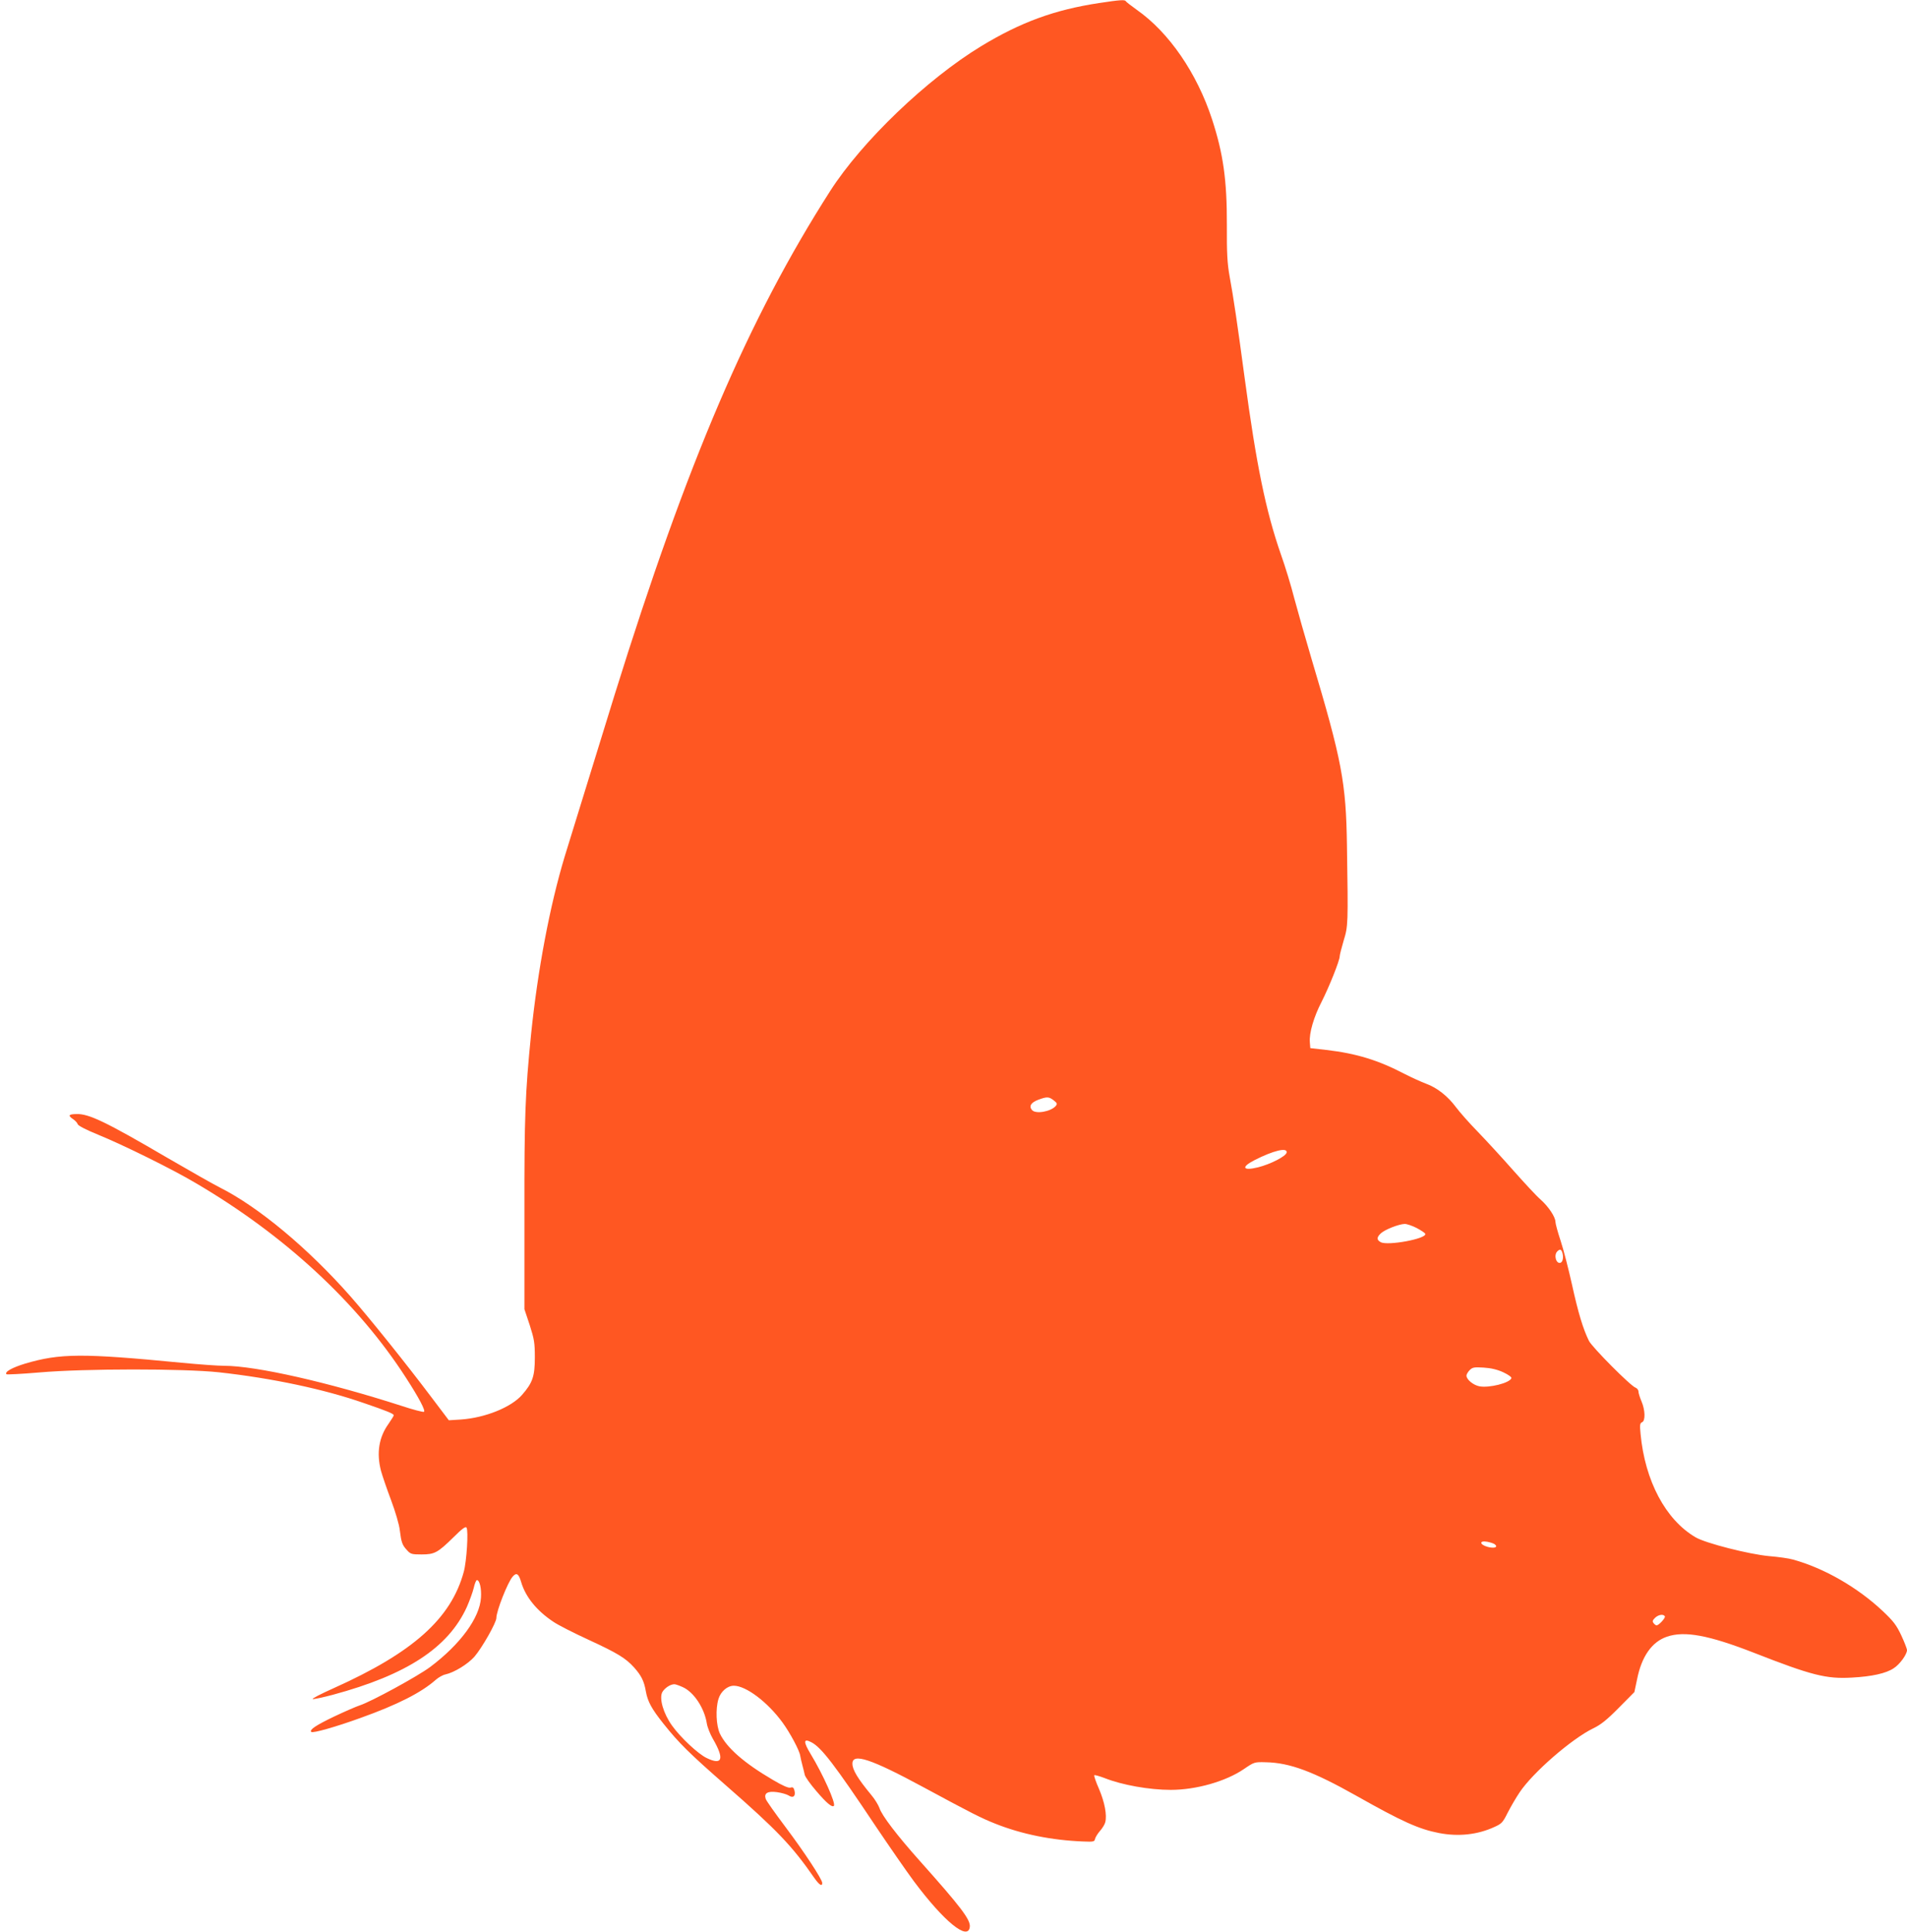
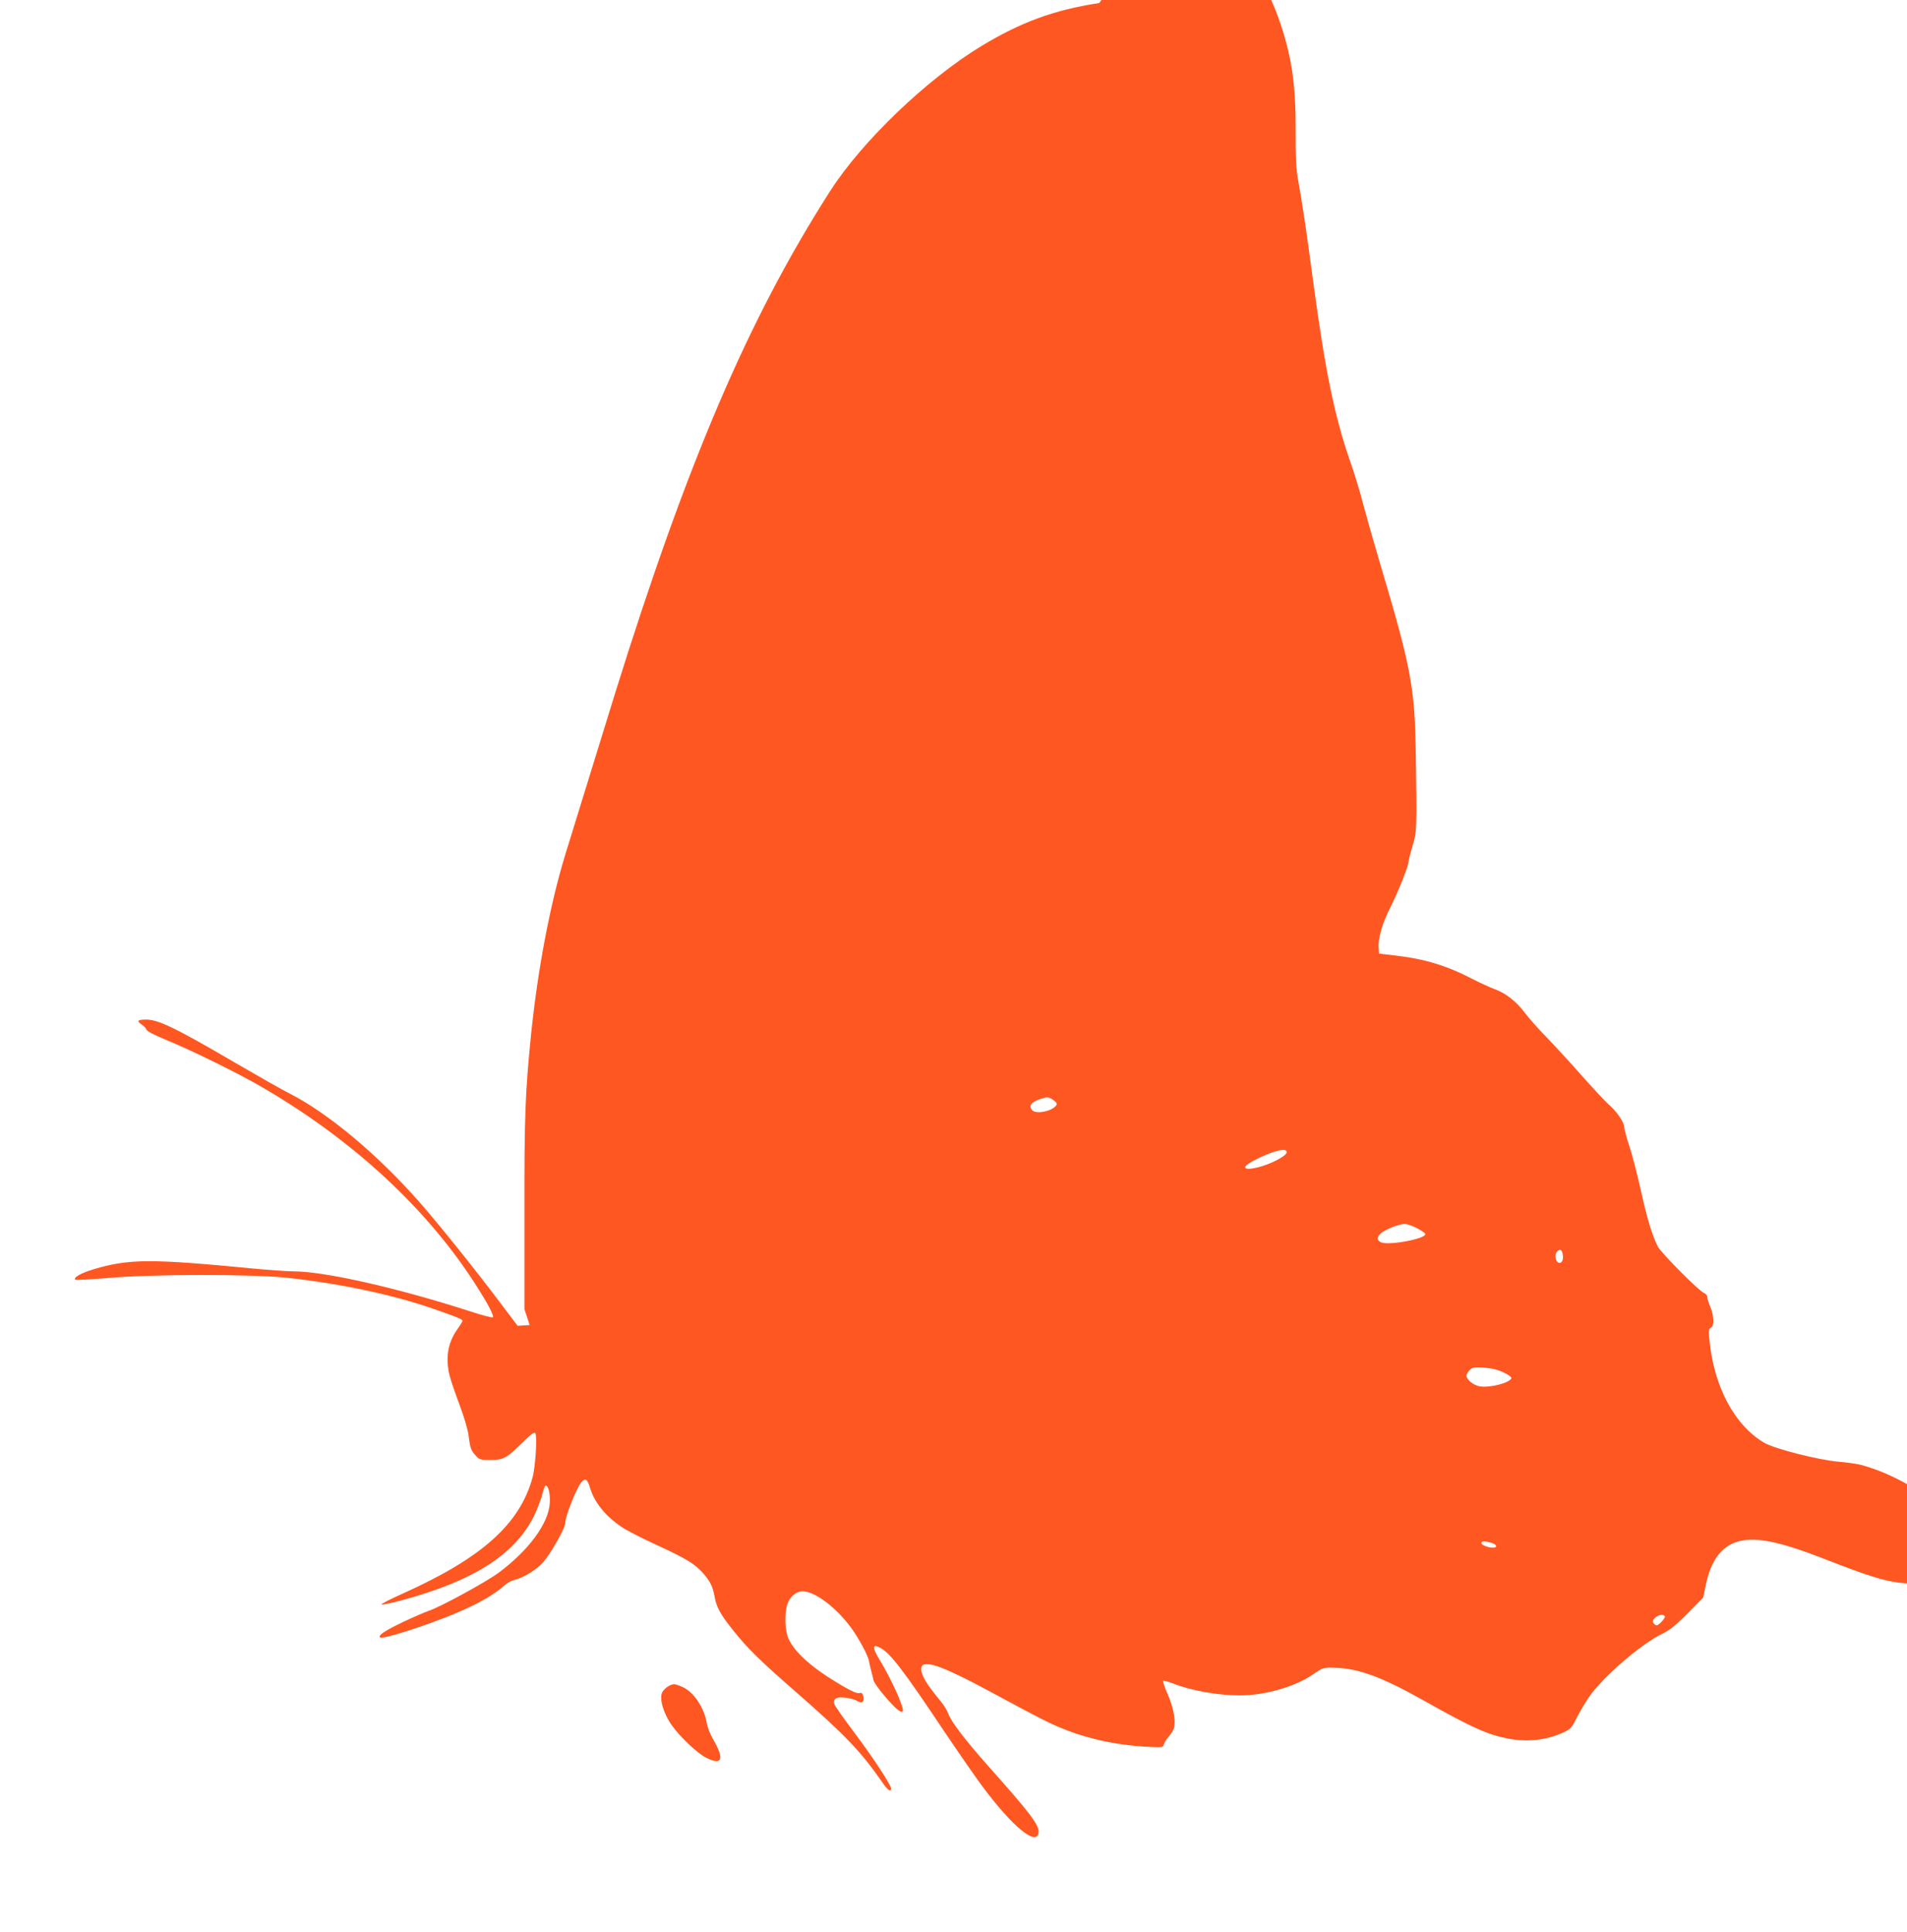
<svg xmlns="http://www.w3.org/2000/svg" version="1.0" width="1264pt" height="1280pt" viewBox="0 0 1264 1280" preserveAspectRatio="xMidYMid meet">
  <g transform="translate(0,1280) scale(0.1,-0.1)" fill="#ff5722" stroke="none">
-     <path d="M7286 12780 c-297 -45 -520 -127 -781 -285 -361 -219 -791 -631 -1002 -960 -541 -845 -948 -1795 -1428 -3335 -118 -381 -290 -938 -332 -1075 -99 -328 -179 -752 -223 -1179 -39 -391 -45 -543 -44 -1191 l0 -630 35 -105 c30 -94 34 -117 34 -215 0 -125 -15 -168 -85 -248 -73 -83 -246 -152 -405 -163 l-80 -5 -115 152 c-171 227 -412 527 -537 669 -280 318 -609 592 -865 721 -42 21 -197 109 -345 195 -414 242 -526 296 -609 292 -50 -1 -55 -10 -19 -34 13 -9 27 -23 30 -33 3 -10 55 -37 136 -70 164 -67 487 -226 639 -316 593 -346 1081 -797 1402 -1296 86 -133 130 -217 118 -224 -5 -3 -72 14 -147 39 -484 156 -966 266 -1178 266 -39 0 -165 9 -280 20 -661 64 -807 63 -1040 -6 -85 -26 -137 -55 -122 -70 3 -3 102 2 219 12 301 26 952 26 1188 1 354 -39 698 -112 962 -204 155 -53 198 -71 198 -81 0 -4 -16 -29 -35 -57 -64 -89 -80 -193 -50 -310 9 -33 39 -121 67 -195 29 -78 54 -162 58 -200 10 -80 16 -98 48 -132 23 -26 32 -28 96 -28 87 0 107 11 213 115 56 56 79 72 85 63 14 -19 1 -224 -18 -293 -84 -310 -336 -535 -862 -771 -85 -38 -147 -70 -139 -72 9 -2 69 11 133 28 490 132 765 312 888 581 18 41 39 98 46 127 6 28 16 52 21 52 18 0 31 -55 27 -116 -8 -134 -137 -310 -337 -460 -85 -63 -390 -229 -466 -254 -22 -7 -98 -40 -170 -74 -121 -58 -166 -88 -152 -102 10 -10 162 33 325 92 249 89 405 169 500 253 18 16 48 33 65 36 58 13 148 68 192 118 50 58 145 225 145 256 0 46 75 236 108 274 25 29 40 20 56 -35 29 -99 103 -191 215 -265 29 -20 133 -73 231 -118 193 -89 247 -122 303 -184 47 -53 66 -89 78 -159 12 -67 38 -115 117 -214 102 -128 171 -196 412 -407 339 -296 441 -403 587 -614 32 -46 53 -60 53 -34 0 24 -119 205 -243 370 -69 92 -129 176 -132 188 -12 37 13 52 74 44 30 -4 65 -14 78 -22 30 -20 48 -5 39 32 -5 20 -11 25 -26 20 -14 -4 -51 12 -117 51 -190 111 -307 213 -352 308 -24 53 -29 162 -9 228 15 50 59 88 102 88 80 0 223 -107 323 -244 49 -67 113 -186 117 -220 2 -12 8 -39 14 -61 6 -22 13 -51 16 -65 3 -14 37 -62 76 -107 67 -79 105 -111 117 -99 15 15 -72 209 -154 344 -49 81 -48 105 4 78 67 -34 155 -149 430 -561 89 -132 201 -294 250 -360 200 -268 360 -398 371 -303 6 47 -58 131 -332 438 -150 168 -251 300 -267 350 -7 19 -30 58 -53 85 -91 110 -126 168 -126 209 0 72 122 32 470 -156 322 -174 384 -205 477 -242 176 -70 375 -110 583 -118 68 -3 75 -1 78 17 3 11 17 35 33 53 16 18 32 44 35 58 12 47 -4 132 -41 219 -21 47 -35 89 -32 92 4 3 34 -6 69 -19 116 -46 296 -78 438 -78 168 0 365 56 485 138 69 47 70 47 146 45 157 -3 313 -61 599 -222 303 -171 414 -221 548 -247 130 -25 256 -11 367 40 49 22 56 30 89 96 20 39 55 99 78 133 87 131 346 356 489 425 50 24 90 56 169 136 l103 104 18 85 c30 151 98 248 198 282 117 40 277 10 575 -106 383 -150 481 -175 651 -165 132 7 227 28 277 62 40 25 88 92 88 120 0 9 -17 53 -38 98 -32 68 -52 94 -123 161 -167 157 -388 284 -594 341 -27 8 -99 18 -160 23 -130 12 -420 85 -487 125 -198 116 -335 374 -364 685 -6 60 -4 71 10 77 23 9 21 81 -4 139 -11 26 -20 55 -20 65 0 10 -9 21 -19 25 -32 10 -287 267 -309 310 -39 79 -71 185 -112 371 -23 104 -57 236 -76 293 -19 57 -34 113 -34 124 0 33 -46 102 -99 149 -27 23 -108 111 -181 193 -73 83 -178 197 -234 255 -57 58 -121 131 -145 163 -54 73 -126 130 -198 156 -32 12 -96 41 -143 65 -174 91 -320 136 -520 159 l-105 12 -3 39 c-5 61 26 168 79 270 49 97 119 271 119 300 0 9 12 55 26 103 30 98 30 107 22 628 -6 421 -33 564 -235 1240 -41 138 -92 318 -114 400 -21 83 -61 214 -89 292 -100 288 -162 590 -240 1168 -48 358 -74 534 -100 675 -15 85 -19 150 -18 340 1 296 -24 472 -98 699 -100 306 -285 576 -499 726 -38 27 -71 53 -73 57 -5 11 -38 9 -176 -12z m-302 -7271 c23 -18 25 -23 14 -37 -32 -38 -134 -56 -158 -27 -21 25 -7 49 40 67 59 22 72 22 104 -3z m1544 -346 c-4 -25 -109 -78 -190 -98 -101 -25 -114 1 -24 47 127 65 221 87 214 51z m862 -500 c30 -16 56 -33 57 -39 10 -32 -249 -80 -295 -55 -28 15 -28 32 1 59 27 25 119 61 158 62 14 0 50 -12 79 -27z m964 -159 c11 -29 6 -65 -10 -71 -29 -11 -47 50 -22 75 16 16 25 15 32 -4z m-390 -797 c34 -16 56 -32 54 -39 -11 -32 -147 -66 -212 -54 -41 8 -86 45 -86 71 0 8 10 25 21 36 19 19 30 21 93 17 49 -3 91 -13 130 -31z m-56 -1140 c24 -19 -3 -29 -47 -17 -55 15 -58 44 -3 34 20 -4 43 -11 50 -17z m1127 -477 c6 -10 -40 -60 -55 -60 -4 0 -13 6 -19 14 -10 12 -8 19 8 35 22 22 56 28 66 11z m-6510 -469 c74 -33 144 -139 160 -241 4 -25 22 -70 39 -100 79 -135 65 -180 -40 -129 -57 27 -174 137 -229 214 -59 82 -87 182 -65 223 16 27 53 52 80 52 8 0 33 -9 55 -19z" />
+     <path d="M7286 12780 c-297 -45 -520 -127 -781 -285 -361 -219 -791 -631 -1002 -960 -541 -845 -948 -1795 -1428 -3335 -118 -381 -290 -938 -332 -1075 -99 -328 -179 -752 -223 -1179 -39 -391 -45 -543 -44 -1191 l0 -630 35 -105 l-80 -5 -115 152 c-171 227 -412 527 -537 669 -280 318 -609 592 -865 721 -42 21 -197 109 -345 195 -414 242 -526 296 -609 292 -50 -1 -55 -10 -19 -34 13 -9 27 -23 30 -33 3 -10 55 -37 136 -70 164 -67 487 -226 639 -316 593 -346 1081 -797 1402 -1296 86 -133 130 -217 118 -224 -5 -3 -72 14 -147 39 -484 156 -966 266 -1178 266 -39 0 -165 9 -280 20 -661 64 -807 63 -1040 -6 -85 -26 -137 -55 -122 -70 3 -3 102 2 219 12 301 26 952 26 1188 1 354 -39 698 -112 962 -204 155 -53 198 -71 198 -81 0 -4 -16 -29 -35 -57 -64 -89 -80 -193 -50 -310 9 -33 39 -121 67 -195 29 -78 54 -162 58 -200 10 -80 16 -98 48 -132 23 -26 32 -28 96 -28 87 0 107 11 213 115 56 56 79 72 85 63 14 -19 1 -224 -18 -293 -84 -310 -336 -535 -862 -771 -85 -38 -147 -70 -139 -72 9 -2 69 11 133 28 490 132 765 312 888 581 18 41 39 98 46 127 6 28 16 52 21 52 18 0 31 -55 27 -116 -8 -134 -137 -310 -337 -460 -85 -63 -390 -229 -466 -254 -22 -7 -98 -40 -170 -74 -121 -58 -166 -88 -152 -102 10 -10 162 33 325 92 249 89 405 169 500 253 18 16 48 33 65 36 58 13 148 68 192 118 50 58 145 225 145 256 0 46 75 236 108 274 25 29 40 20 56 -35 29 -99 103 -191 215 -265 29 -20 133 -73 231 -118 193 -89 247 -122 303 -184 47 -53 66 -89 78 -159 12 -67 38 -115 117 -214 102 -128 171 -196 412 -407 339 -296 441 -403 587 -614 32 -46 53 -60 53 -34 0 24 -119 205 -243 370 -69 92 -129 176 -132 188 -12 37 13 52 74 44 30 -4 65 -14 78 -22 30 -20 48 -5 39 32 -5 20 -11 25 -26 20 -14 -4 -51 12 -117 51 -190 111 -307 213 -352 308 -24 53 -29 162 -9 228 15 50 59 88 102 88 80 0 223 -107 323 -244 49 -67 113 -186 117 -220 2 -12 8 -39 14 -61 6 -22 13 -51 16 -65 3 -14 37 -62 76 -107 67 -79 105 -111 117 -99 15 15 -72 209 -154 344 -49 81 -48 105 4 78 67 -34 155 -149 430 -561 89 -132 201 -294 250 -360 200 -268 360 -398 371 -303 6 47 -58 131 -332 438 -150 168 -251 300 -267 350 -7 19 -30 58 -53 85 -91 110 -126 168 -126 209 0 72 122 32 470 -156 322 -174 384 -205 477 -242 176 -70 375 -110 583 -118 68 -3 75 -1 78 17 3 11 17 35 33 53 16 18 32 44 35 58 12 47 -4 132 -41 219 -21 47 -35 89 -32 92 4 3 34 -6 69 -19 116 -46 296 -78 438 -78 168 0 365 56 485 138 69 47 70 47 146 45 157 -3 313 -61 599 -222 303 -171 414 -221 548 -247 130 -25 256 -11 367 40 49 22 56 30 89 96 20 39 55 99 78 133 87 131 346 356 489 425 50 24 90 56 169 136 l103 104 18 85 c30 151 98 248 198 282 117 40 277 10 575 -106 383 -150 481 -175 651 -165 132 7 227 28 277 62 40 25 88 92 88 120 0 9 -17 53 -38 98 -32 68 -52 94 -123 161 -167 157 -388 284 -594 341 -27 8 -99 18 -160 23 -130 12 -420 85 -487 125 -198 116 -335 374 -364 685 -6 60 -4 71 10 77 23 9 21 81 -4 139 -11 26 -20 55 -20 65 0 10 -9 21 -19 25 -32 10 -287 267 -309 310 -39 79 -71 185 -112 371 -23 104 -57 236 -76 293 -19 57 -34 113 -34 124 0 33 -46 102 -99 149 -27 23 -108 111 -181 193 -73 83 -178 197 -234 255 -57 58 -121 131 -145 163 -54 73 -126 130 -198 156 -32 12 -96 41 -143 65 -174 91 -320 136 -520 159 l-105 12 -3 39 c-5 61 26 168 79 270 49 97 119 271 119 300 0 9 12 55 26 103 30 98 30 107 22 628 -6 421 -33 564 -235 1240 -41 138 -92 318 -114 400 -21 83 -61 214 -89 292 -100 288 -162 590 -240 1168 -48 358 -74 534 -100 675 -15 85 -19 150 -18 340 1 296 -24 472 -98 699 -100 306 -285 576 -499 726 -38 27 -71 53 -73 57 -5 11 -38 9 -176 -12z m-302 -7271 c23 -18 25 -23 14 -37 -32 -38 -134 -56 -158 -27 -21 25 -7 49 40 67 59 22 72 22 104 -3z m1544 -346 c-4 -25 -109 -78 -190 -98 -101 -25 -114 1 -24 47 127 65 221 87 214 51z m862 -500 c30 -16 56 -33 57 -39 10 -32 -249 -80 -295 -55 -28 15 -28 32 1 59 27 25 119 61 158 62 14 0 50 -12 79 -27z m964 -159 c11 -29 6 -65 -10 -71 -29 -11 -47 50 -22 75 16 16 25 15 32 -4z m-390 -797 c34 -16 56 -32 54 -39 -11 -32 -147 -66 -212 -54 -41 8 -86 45 -86 71 0 8 10 25 21 36 19 19 30 21 93 17 49 -3 91 -13 130 -31z m-56 -1140 c24 -19 -3 -29 -47 -17 -55 15 -58 44 -3 34 20 -4 43 -11 50 -17z m1127 -477 c6 -10 -40 -60 -55 -60 -4 0 -13 6 -19 14 -10 12 -8 19 8 35 22 22 56 28 66 11z m-6510 -469 c74 -33 144 -139 160 -241 4 -25 22 -70 39 -100 79 -135 65 -180 -40 -129 -57 27 -174 137 -229 214 -59 82 -87 182 -65 223 16 27 53 52 80 52 8 0 33 -9 55 -19z" />
  </g>
</svg>